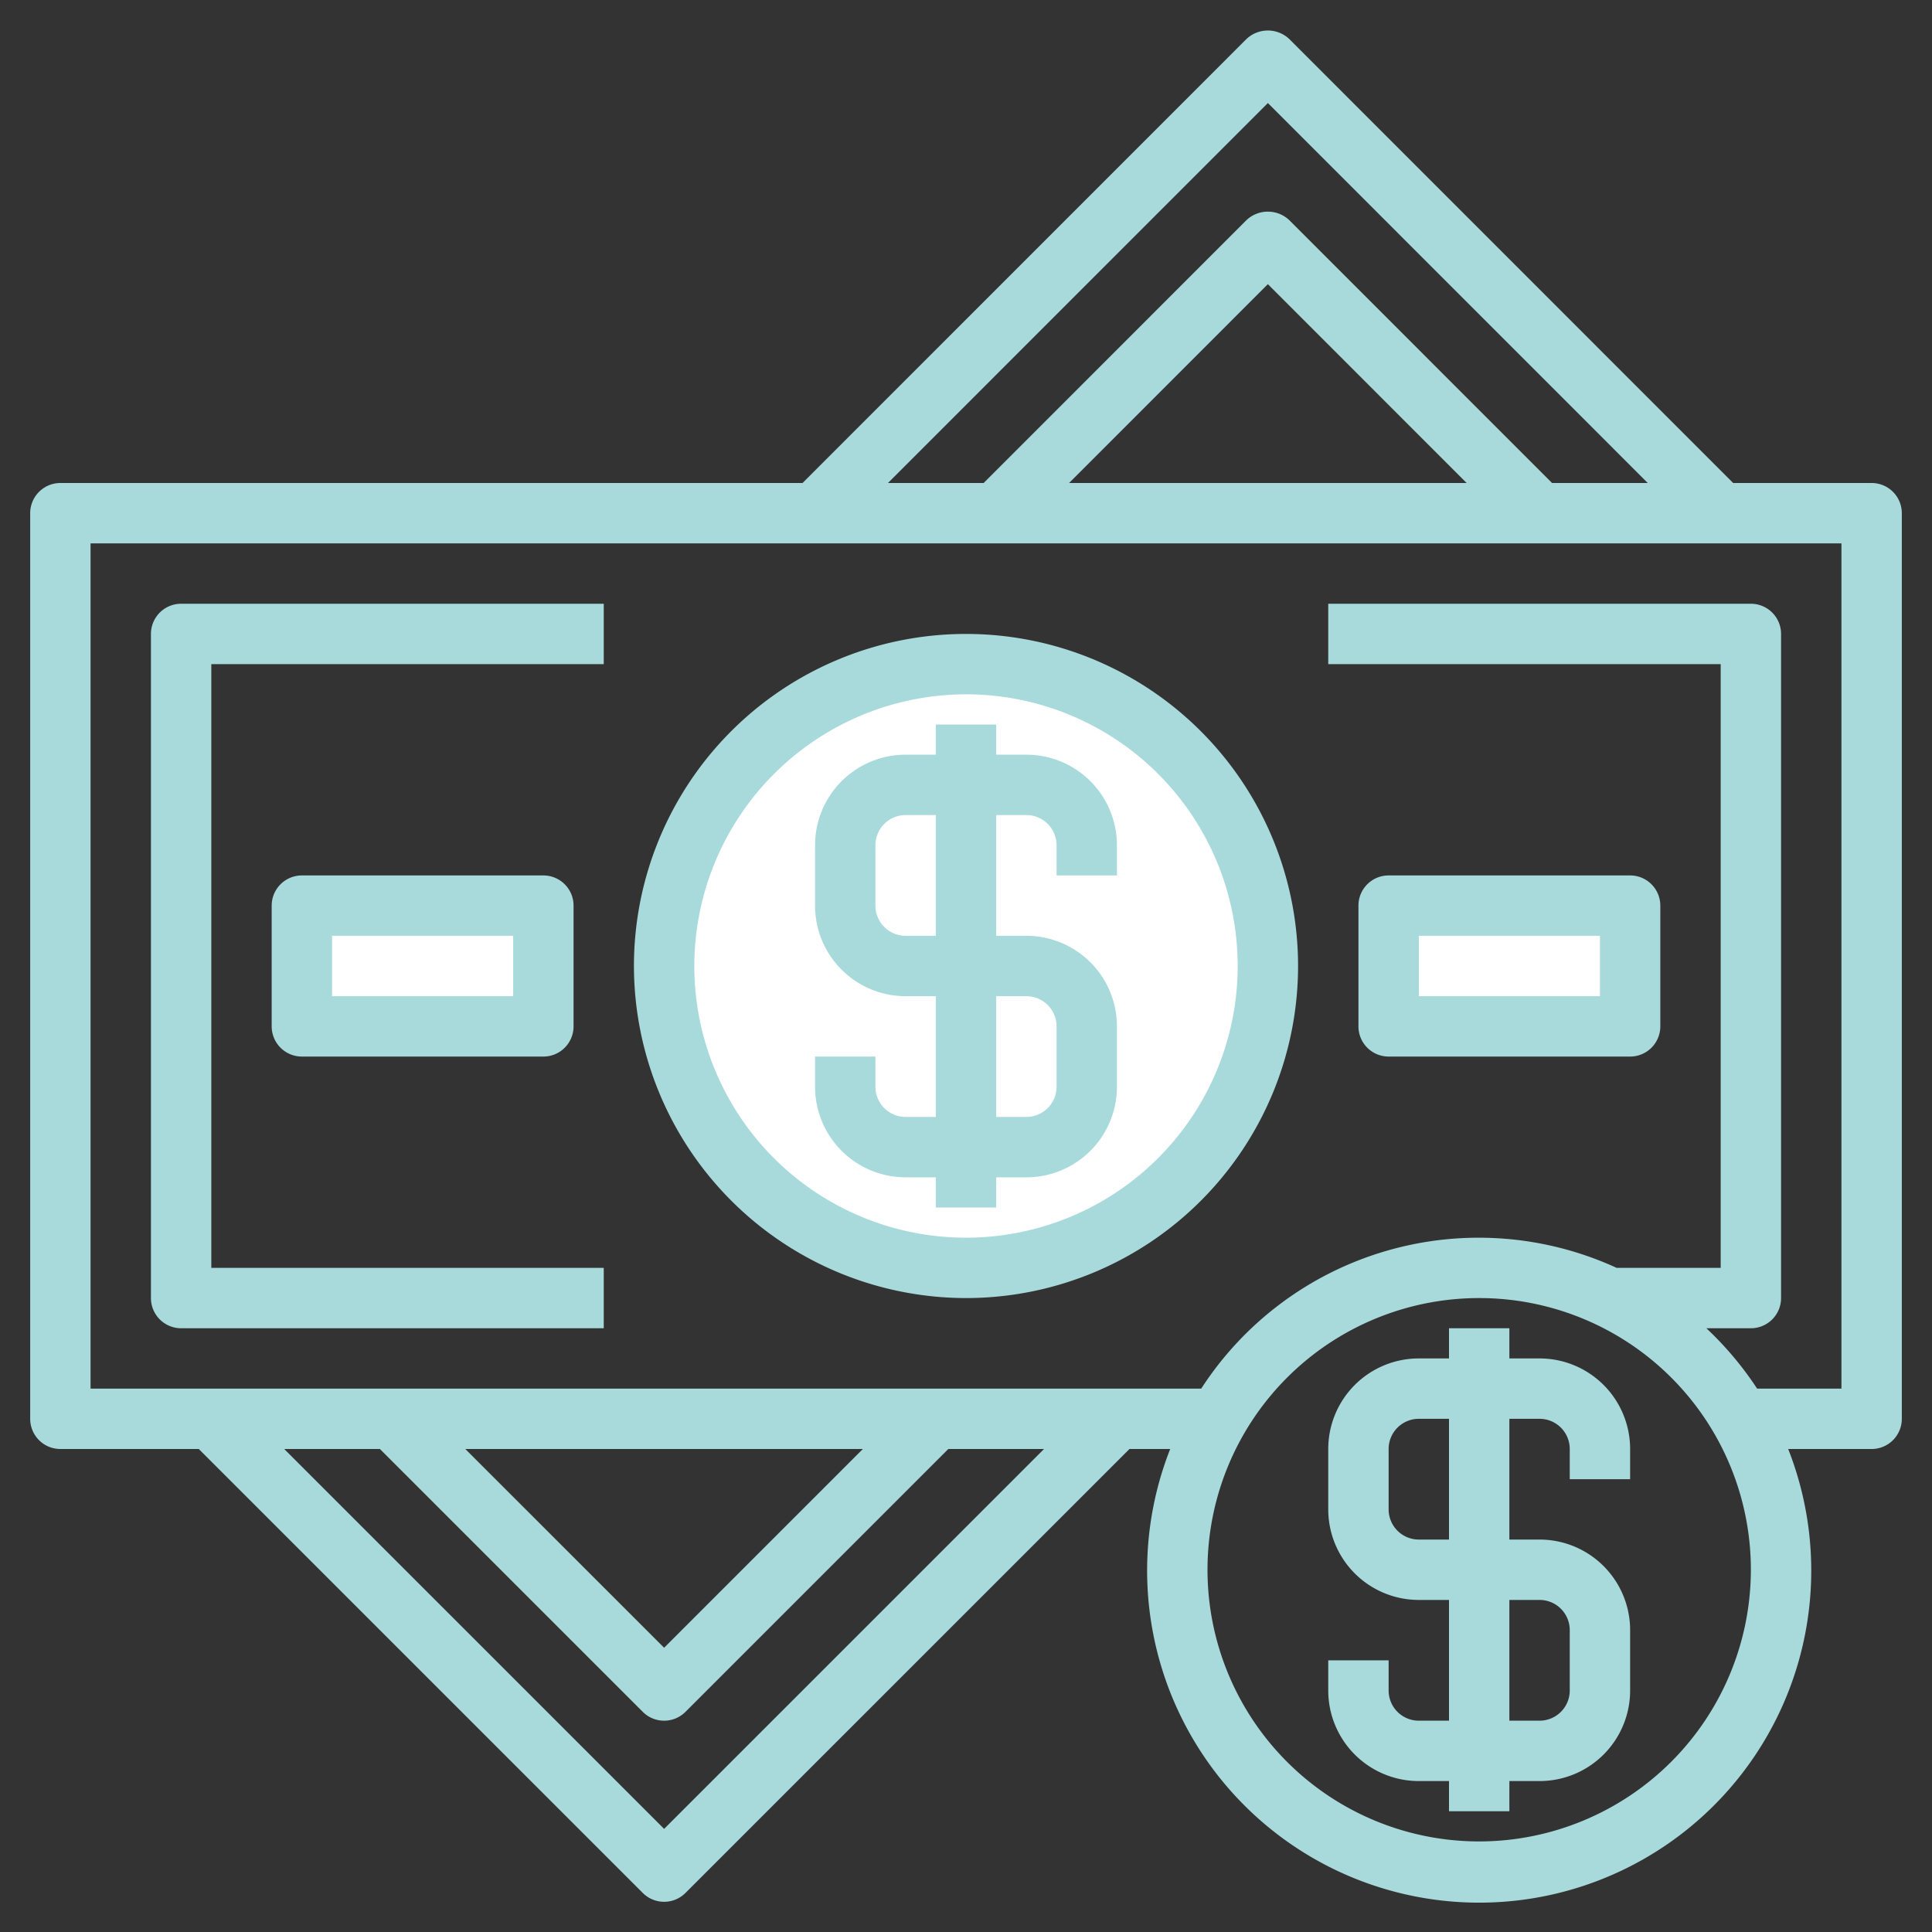
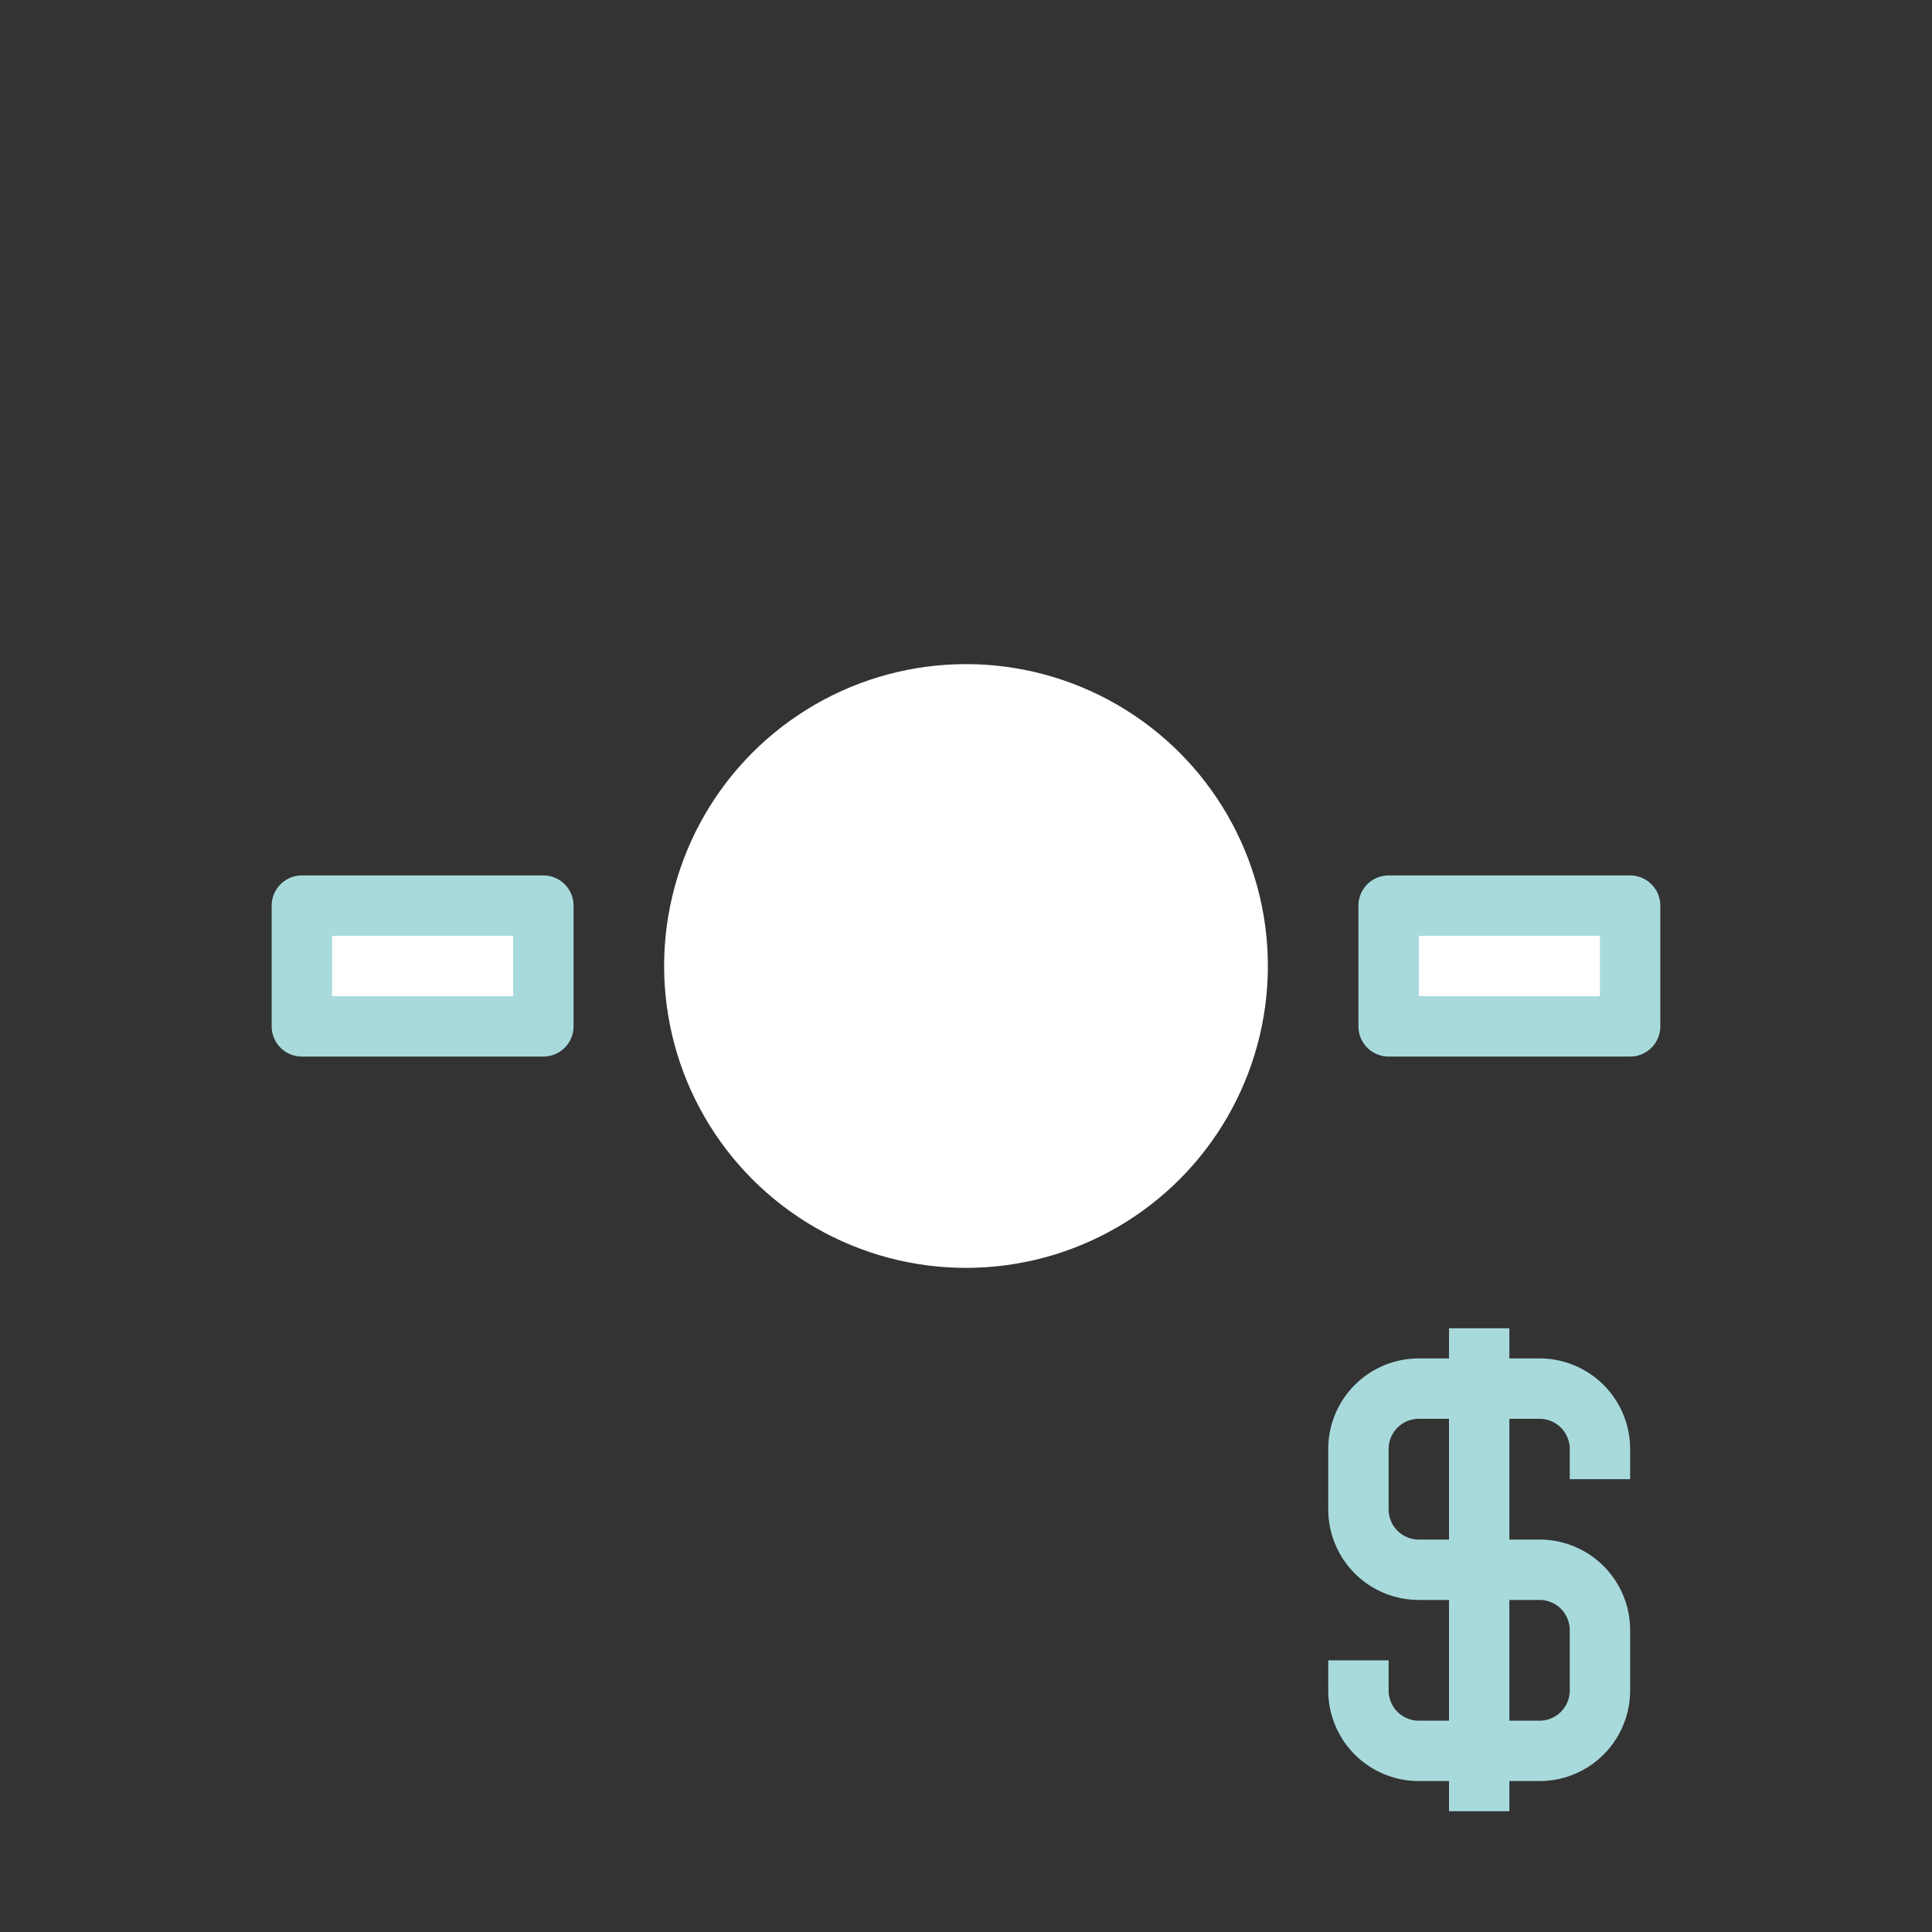
<svg xmlns="http://www.w3.org/2000/svg" id="fi_3044944" height="512" viewBox="0 0 64 64" width="512" data-name="Layer 3">
  <rect x="0" y="0" width="64" height="64" fill="#333333" stroke="none" />
  <circle cx="32" cy="32" fill="#FFF" r="10" />
  <path d="m10 30h8v4h-8z" fill="#FFF" />
  <path d="m46 30h8v4h-8z" fill="#FFF" />
  <g fill="#a8dadc">
-     <path d="m62 16h-4.587l-14.706-14.709a1.033 1.033 0 0 0 -1.415 0l-14.707 14.709h-24.585a1 1 0 0 0 -1 1v30a1 1 0 0 0 1 1h4.585l14.707 14.706a1 1 0 0 0 1.415 0l14.708-14.706h1.349a11 11 0 1 0 20.472 0h2.764a1 1 0 0 0 1-1v-30a1 1 0 0 0 -1-1zm-20-12.587 12.584 12.587h-3.17l-8.707-8.709a1.033 1.033 0 0 0 -1.415 0l-8.707 8.709h-3.17zm6.584 12.587h-13.169l6.585-6.587zm-26.584 44.584-12.585-12.584h3.17l8.707 8.707a1 1 0 0 0 1.415 0l8.707-8.707h3.171zm-6.586-12.584h13.17l-6.584 6.584zm33.586 13a9 9 0 1 1 9-9 9.009 9.009 0 0 1 -9 9zm12-15h-2.793a11.046 11.046 0 0 0 -1.682-2h1.475a1 1 0 0 0 1-1v-22a1 1 0 0 0 -1-1h-14v2h13v20h-3.446a10.95 10.95 0 0 0 -13.762 4h-36.792v-28h58z">
-                 </path>
-     <path d="m30 39h1v1h2v-1h1a3 3 0 0 0 3-3v-2a3 3 0 0 0 -3-3h-1v-4h1a1 1 0 0 1 1 1v1h2v-1a3 3 0 0 0 -3-3h-1v-1h-2v1h-1a3 3 0 0 0 -3 3v2a3 3 0 0 0 3 3h1v4h-1a1 1 0 0 1 -1-1v-1h-2v1a3 3 0 0 0 3 3zm0-8a1 1 0 0 1 -1-1v-2a1 1 0 0 1 1-1h1v4zm3 2h1a1 1 0 0 1 1 1v2a1 1 0 0 1 -1 1h-1z">
-                 </path>
-     <path d="m32 43a11 11 0 1 0 -11-11 11.013 11.013 0 0 0 11 11zm0-20a9 9 0 1 1 -9 9 9.01 9.01 0 0 1 9-9z">
-                 </path>
    <path d="m51 45h-1v-1h-2v1h-1a3 3 0 0 0 -3 3v2a3 3 0 0 0 3 3h1v4h-1a1 1 0 0 1 -1-1v-1h-2v1a3 3 0 0 0 3 3h1v1h2v-1h1a3 3 0 0 0 3-3v-2a3 3 0 0 0 -3-3h-1v-4h1a1 1 0 0 1 1 1v1h2v-1a3 3 0 0 0 -3-3zm0 8a1 1 0 0 1 1 1v2a1 1 0 0 1 -1 1h-1v-4zm-3-2h-1a1 1 0 0 1 -1-1v-2a1 1 0 0 1 1-1h1z">
                </path>
-     <path d="m6 44h14v-2h-13v-20h13v-2h-14a1 1 0 0 0 -1 1v22a1 1 0 0 0 1 1z" />
    <path d="m10 29a1 1 0 0 0 -1 1v4a1 1 0 0 0 1 1h8a1 1 0 0 0 1-1v-4a1 1 0 0 0 -1-1zm7 4h-6v-2h6z" />
    <path d="m46 35h8a1 1 0 0 0 1-1v-4a1 1 0 0 0 -1-1h-8a1 1 0 0 0 -1 1v4a1 1 0 0 0 1 1zm1-4h6v2h-6z">
                </path>
  </g>
</svg>